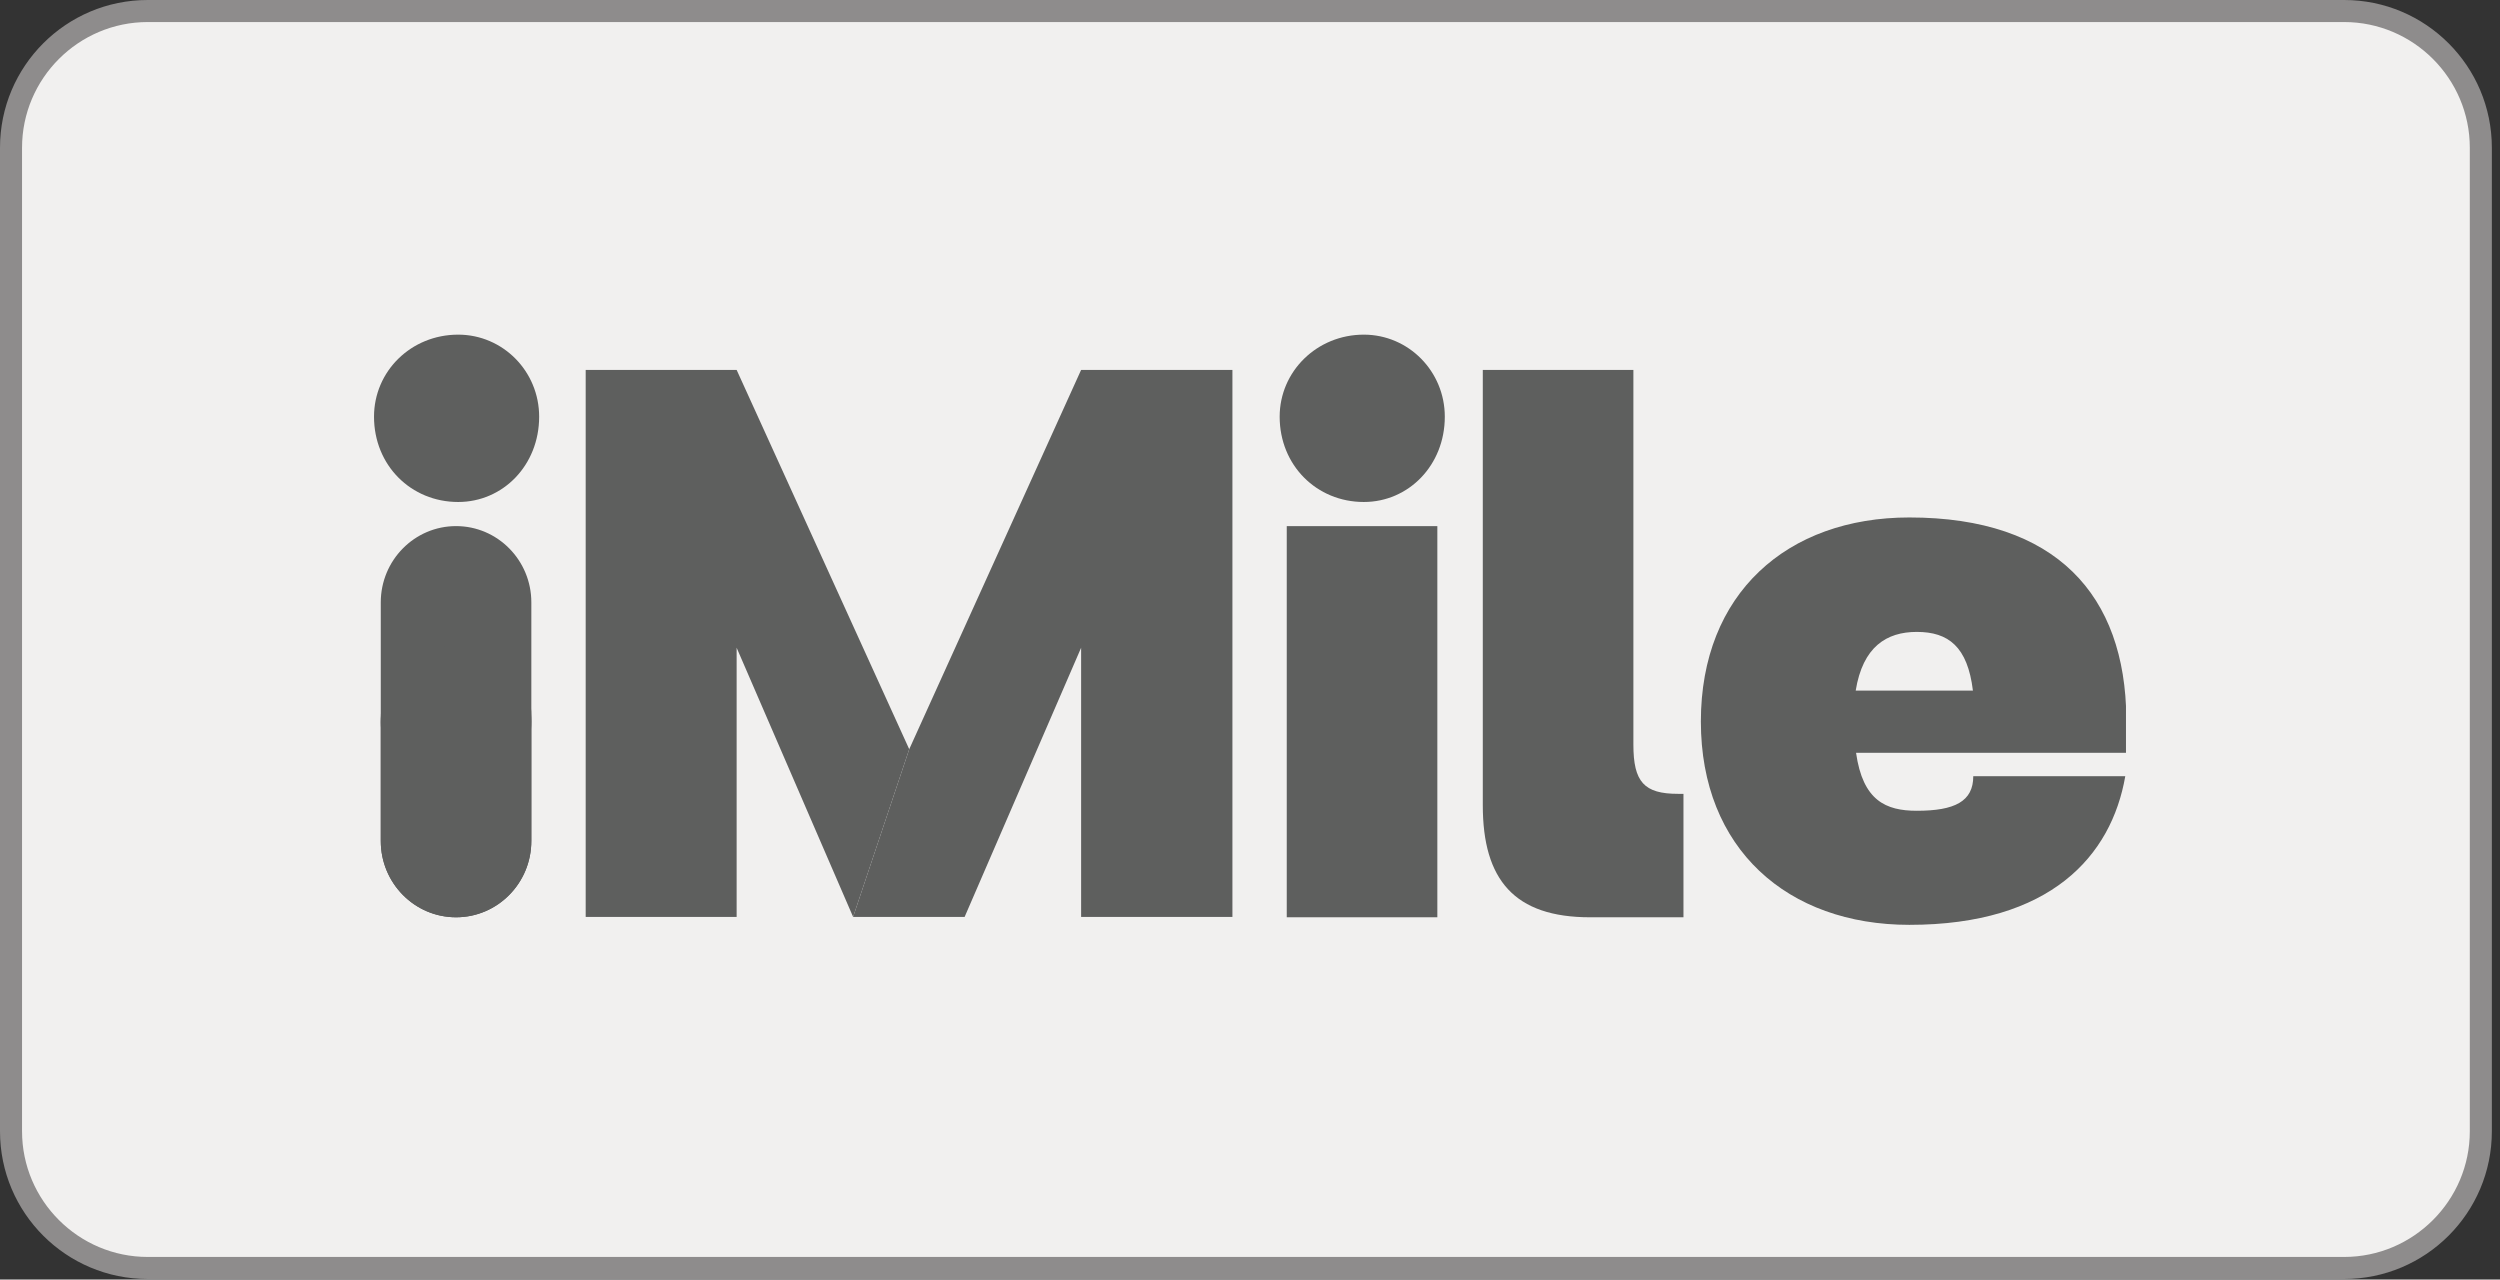
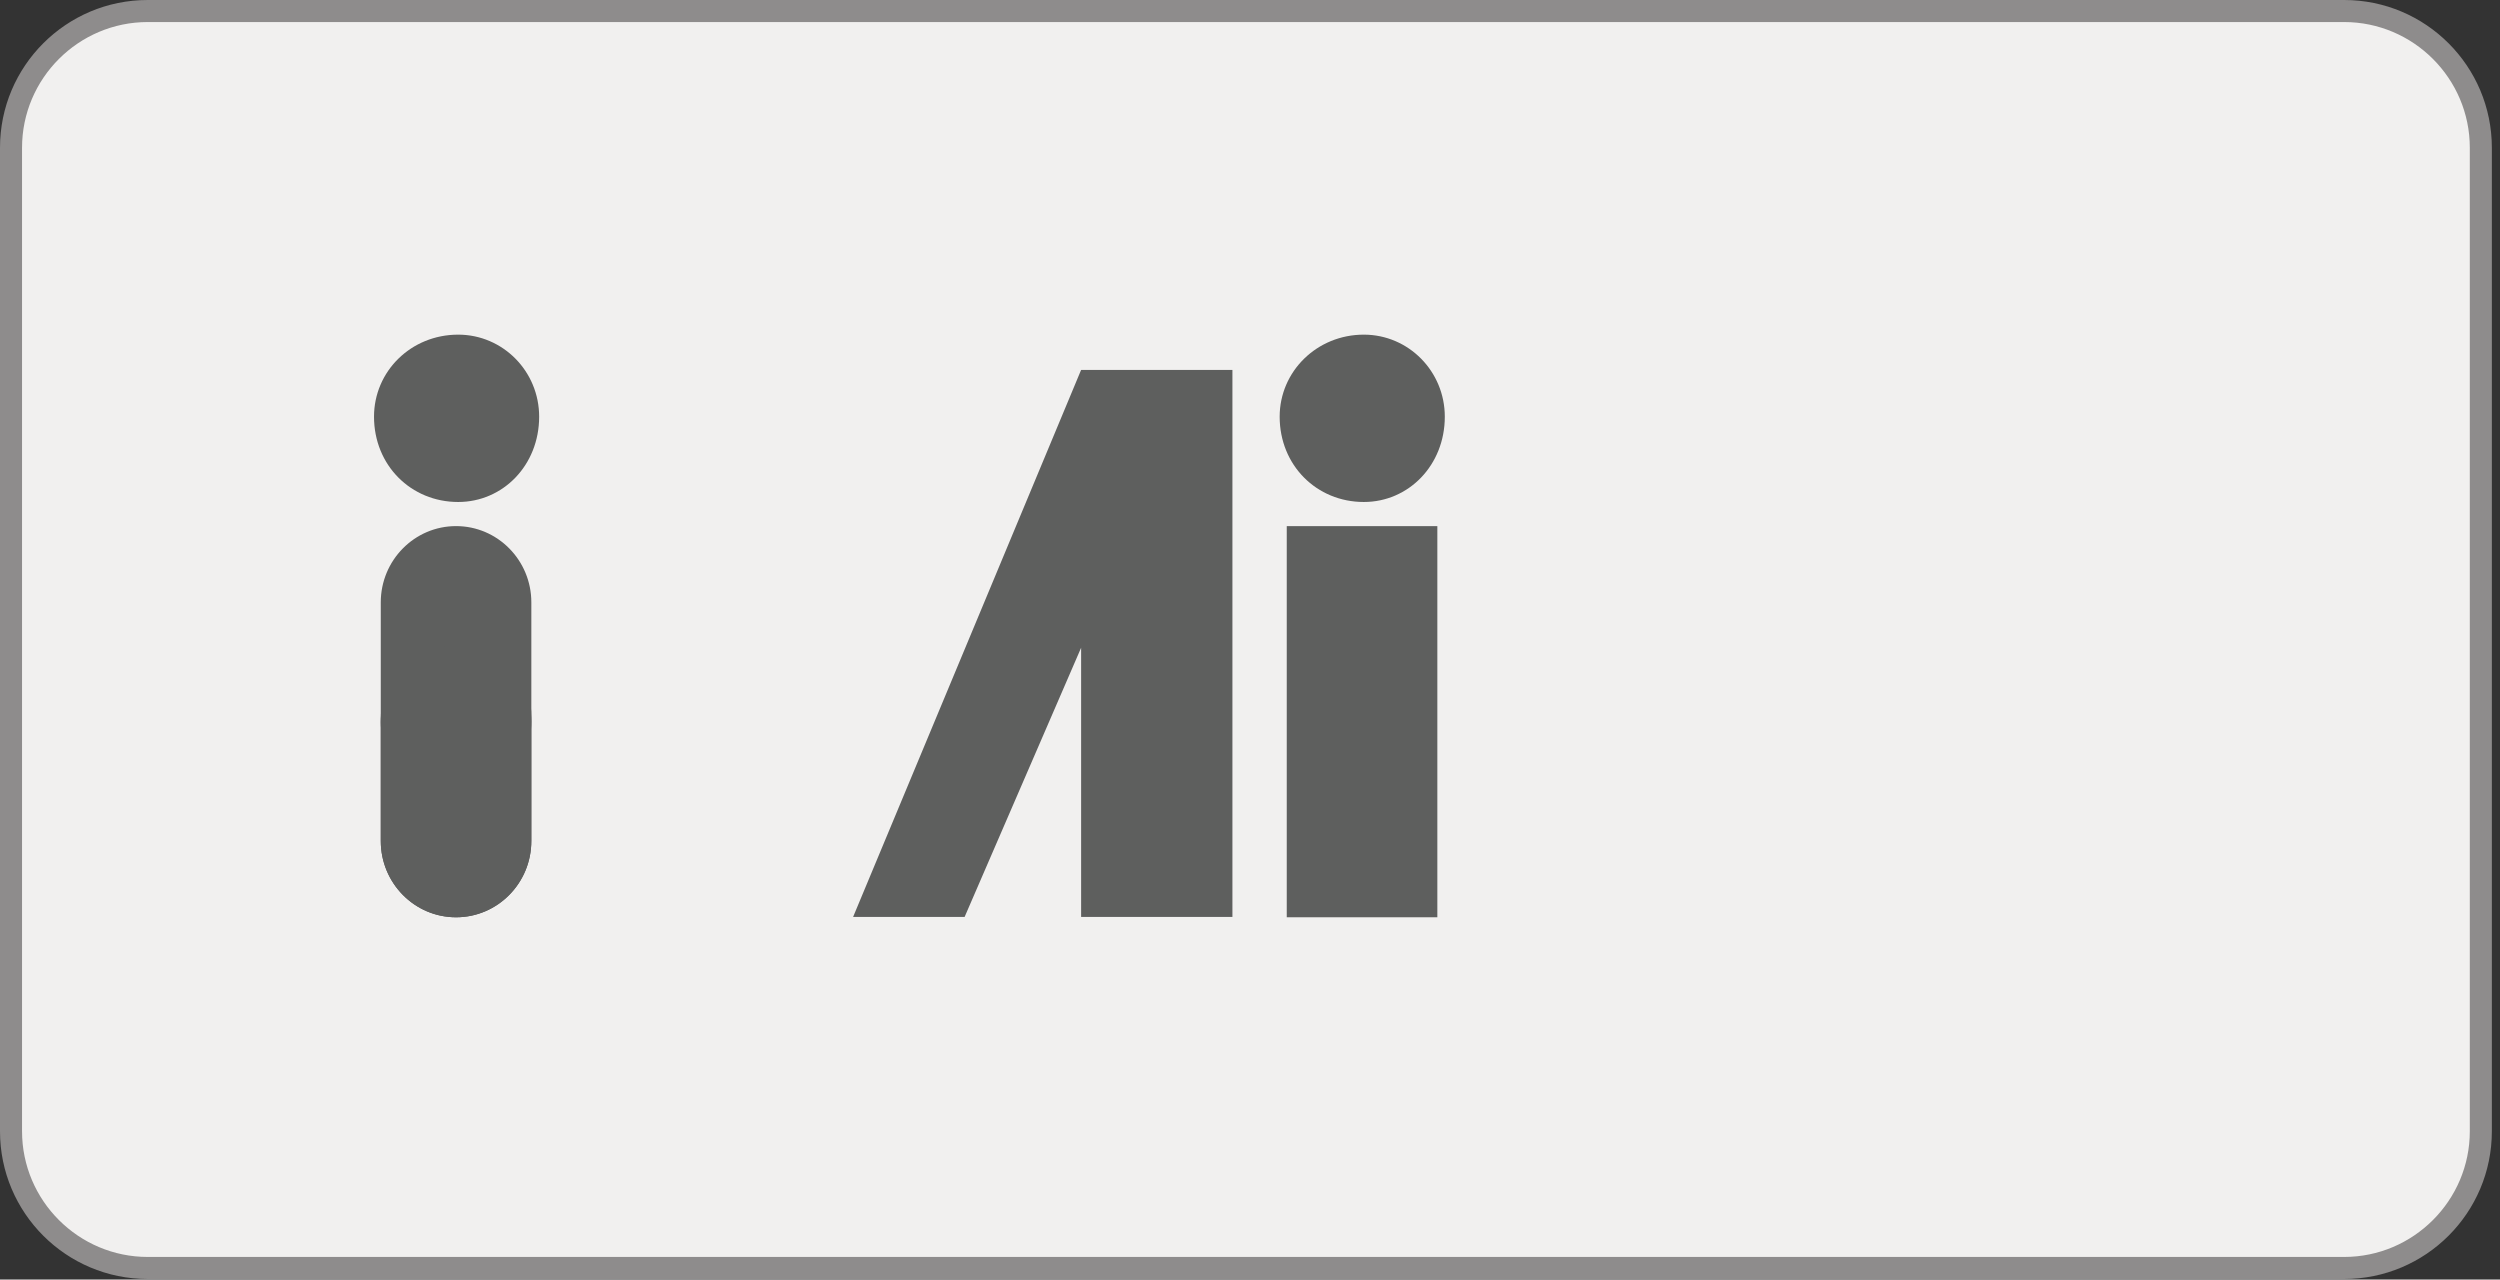
<svg xmlns="http://www.w3.org/2000/svg" width="127" height="65" viewBox="0 0 127 65" fill="none">
  <rect x="0" y="0" width="127" height="65" fill="#333333" stroke="none" />
  <g clip-path="url(#clip0_511_53)">
    <path d="M7.506 64.413C3.674 64.413 0.56 61.299 0.56 57.468V7.505C0.56 3.674 3.674 0.56 7.506 0.56H119.08C122.912 0.56 126.026 3.674 126.026 7.505V57.468C126.026 61.299 122.912 64.413 119.08 64.413H7.506Z" fill="#F1F0EF" />
    <path d="M119.08 1.12C122.598 1.12 125.466 3.988 125.466 7.506V57.468C125.466 60.985 122.598 63.853 119.08 63.853H7.506C3.988 63.853 1.12 60.985 1.12 57.468V7.506C1.12 3.988 3.988 1.12 7.506 1.12H119.08ZM119.08 0H7.506C3.361 0 0 3.361 0 7.506V57.468C0 61.613 3.361 64.973 7.506 64.973H119.08C123.225 64.973 126.586 61.613 126.586 57.468V7.506C126.586 3.361 123.225 0 119.08 0Z" fill="#8E8C8C" />
  </g>
  <g clip-path="url(#clip1_511_53)">
    <path d="M69.282 17C71.556 17 73.396 18.865 73.396 21.168C73.396 23.636 71.556 25.501 69.282 25.501C66.883 25.501 65.007 23.636 65.007 21.168C65.007 18.865 66.901 17 69.282 17ZM73.017 26.726V46.598H65.367V26.726H73.017Z" fill="#5E5F5E" />
-     <path d="M85.52 46.598H80.775C76.932 46.598 75.326 44.696 75.326 40.912V18.791H82.976V37.823C82.976 39.724 83.517 40.327 85.249 40.327H85.52V46.598Z" fill="#5E5F5E" />
-     <path d="M97.373 41.187C99.304 41.187 100.242 40.711 100.242 39.431H107.964C107.26 43.49 104.157 46.982 96.995 46.982C90.806 46.982 86.404 43.124 86.404 36.653C86.404 30.145 90.788 26.287 96.995 26.287C104.482 26.287 107.964 30.254 108.018 36.488V38.243H94.288C94.631 40.675 95.804 41.187 97.373 41.187ZM97.373 32.101C95.84 32.101 94.631 32.85 94.27 35.081H100.224C99.953 32.85 98.979 32.101 97.373 32.101Z" fill="#5E5F5E" />
-     <path d="M37.421 18.791H29.753V46.579H37.421V32.905L43.338 46.579L46.189 38.06L37.421 18.791Z" fill="#5E5F5E" />
-     <path d="M62.607 18.791V46.579H54.921V32.905L49.003 46.579H43.338L46.189 38.06L54.921 18.791H62.607Z" fill="#5E5F5E" />
+     <path d="M62.607 18.791V46.579H54.921V32.905L49.003 46.579H43.338L54.921 18.791H62.607Z" fill="#5E5F5E" />
    <path d="M23.276 17C25.549 17 27.389 18.865 27.389 21.168C27.389 23.636 25.549 25.501 23.276 25.501C20.876 25.501 19 23.636 19 21.168C19 18.865 20.876 17 23.276 17Z" fill="#5E5F5E" />
    <path d="M26.992 30.601V42.722C26.992 44.861 25.279 46.598 23.168 46.598C21.057 46.598 19.343 44.861 19.343 42.722V30.601C19.343 28.462 21.057 26.726 23.168 26.726C25.279 26.726 26.992 28.462 26.992 30.601Z" fill="#5E5F5E" />
    <path d="M26.992 36.342V42.722C26.992 44.861 25.279 46.598 23.168 46.598C21.057 46.598 19.343 44.861 19.343 42.722V36.671C19.343 34.532 19.992 35.08 22.103 35.08L23.168 34.806C25.279 34.806 26.992 34.203 26.992 36.342Z" fill="#5E5F5E" />
    <path d="M23.168 40.547C25.28 40.547 26.992 38.812 26.992 36.671C26.992 34.531 25.28 32.795 23.168 32.795C21.055 32.795 19.343 34.531 19.343 36.671C19.343 38.812 21.055 40.547 23.168 40.547Z" fill="#5E5F5E" />
  </g>
  <defs>
    <clipPath id="clip0_511_53">
      <rect width="126.586" height="64.973" fill="white" />
    </clipPath>
    <clipPath id="clip1_511_53">
      <rect width="89" height="30" fill="white" transform="translate(19 17)" />
    </clipPath>
  </defs>
</svg>